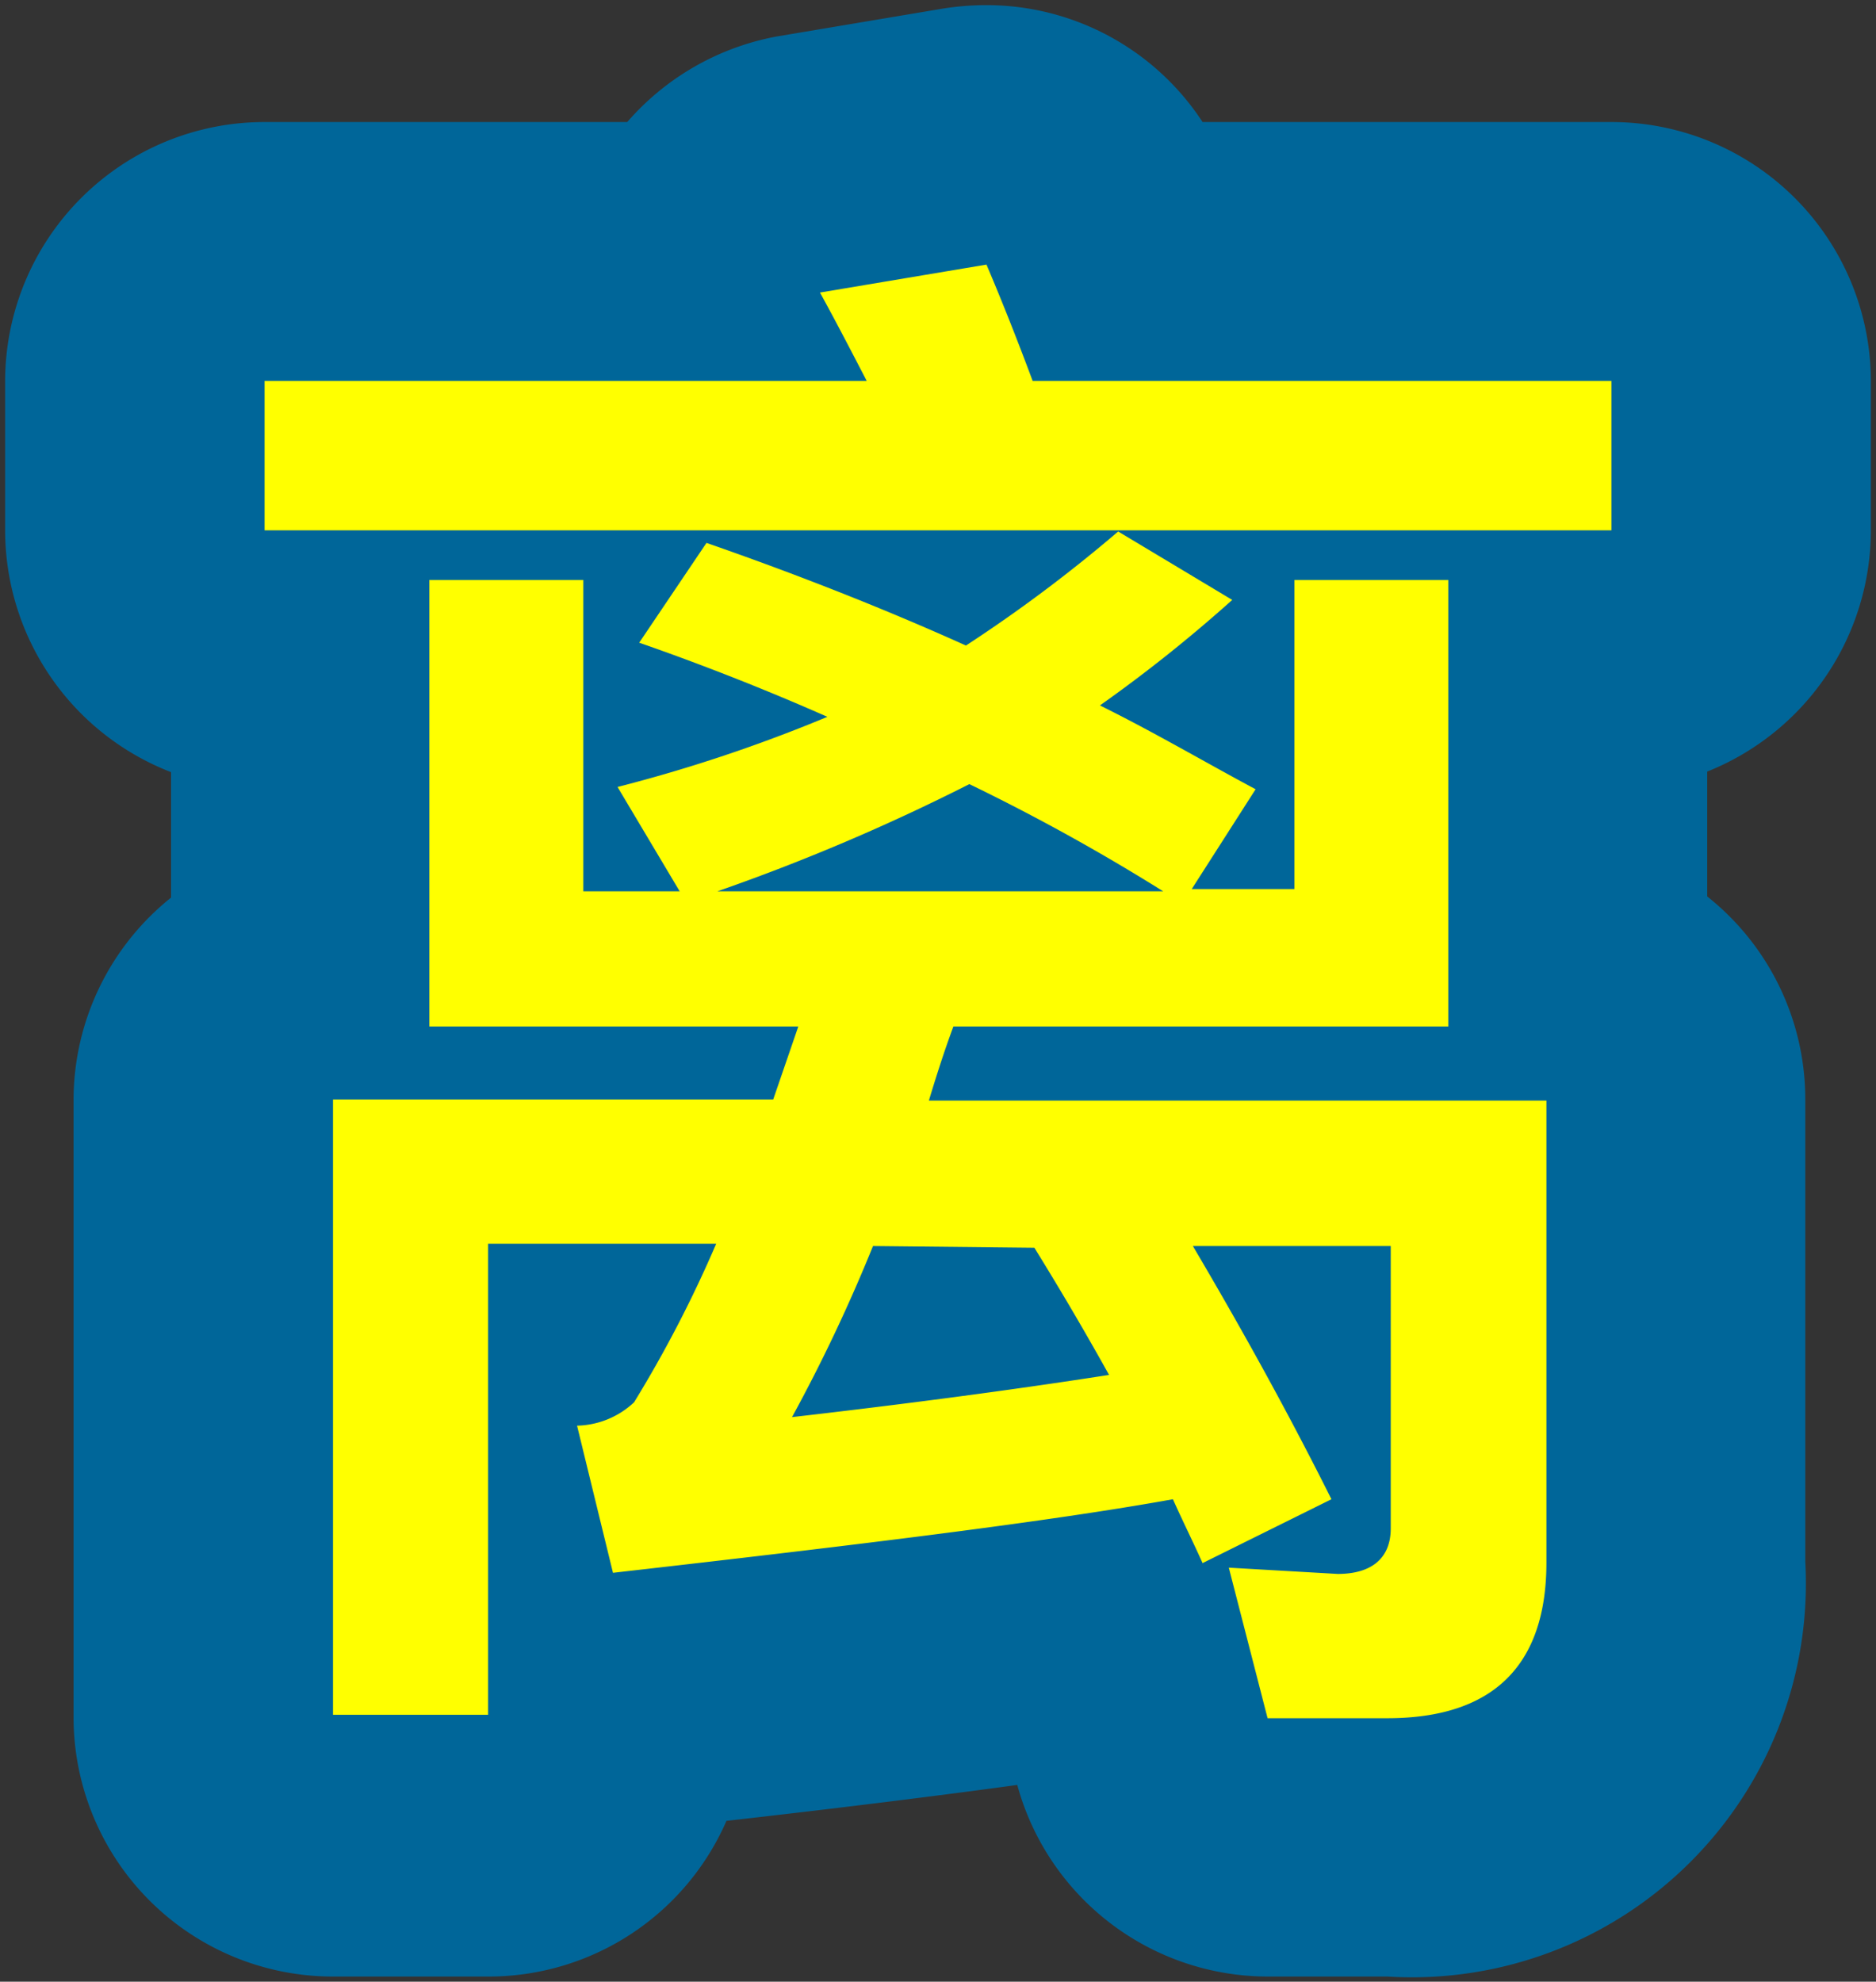
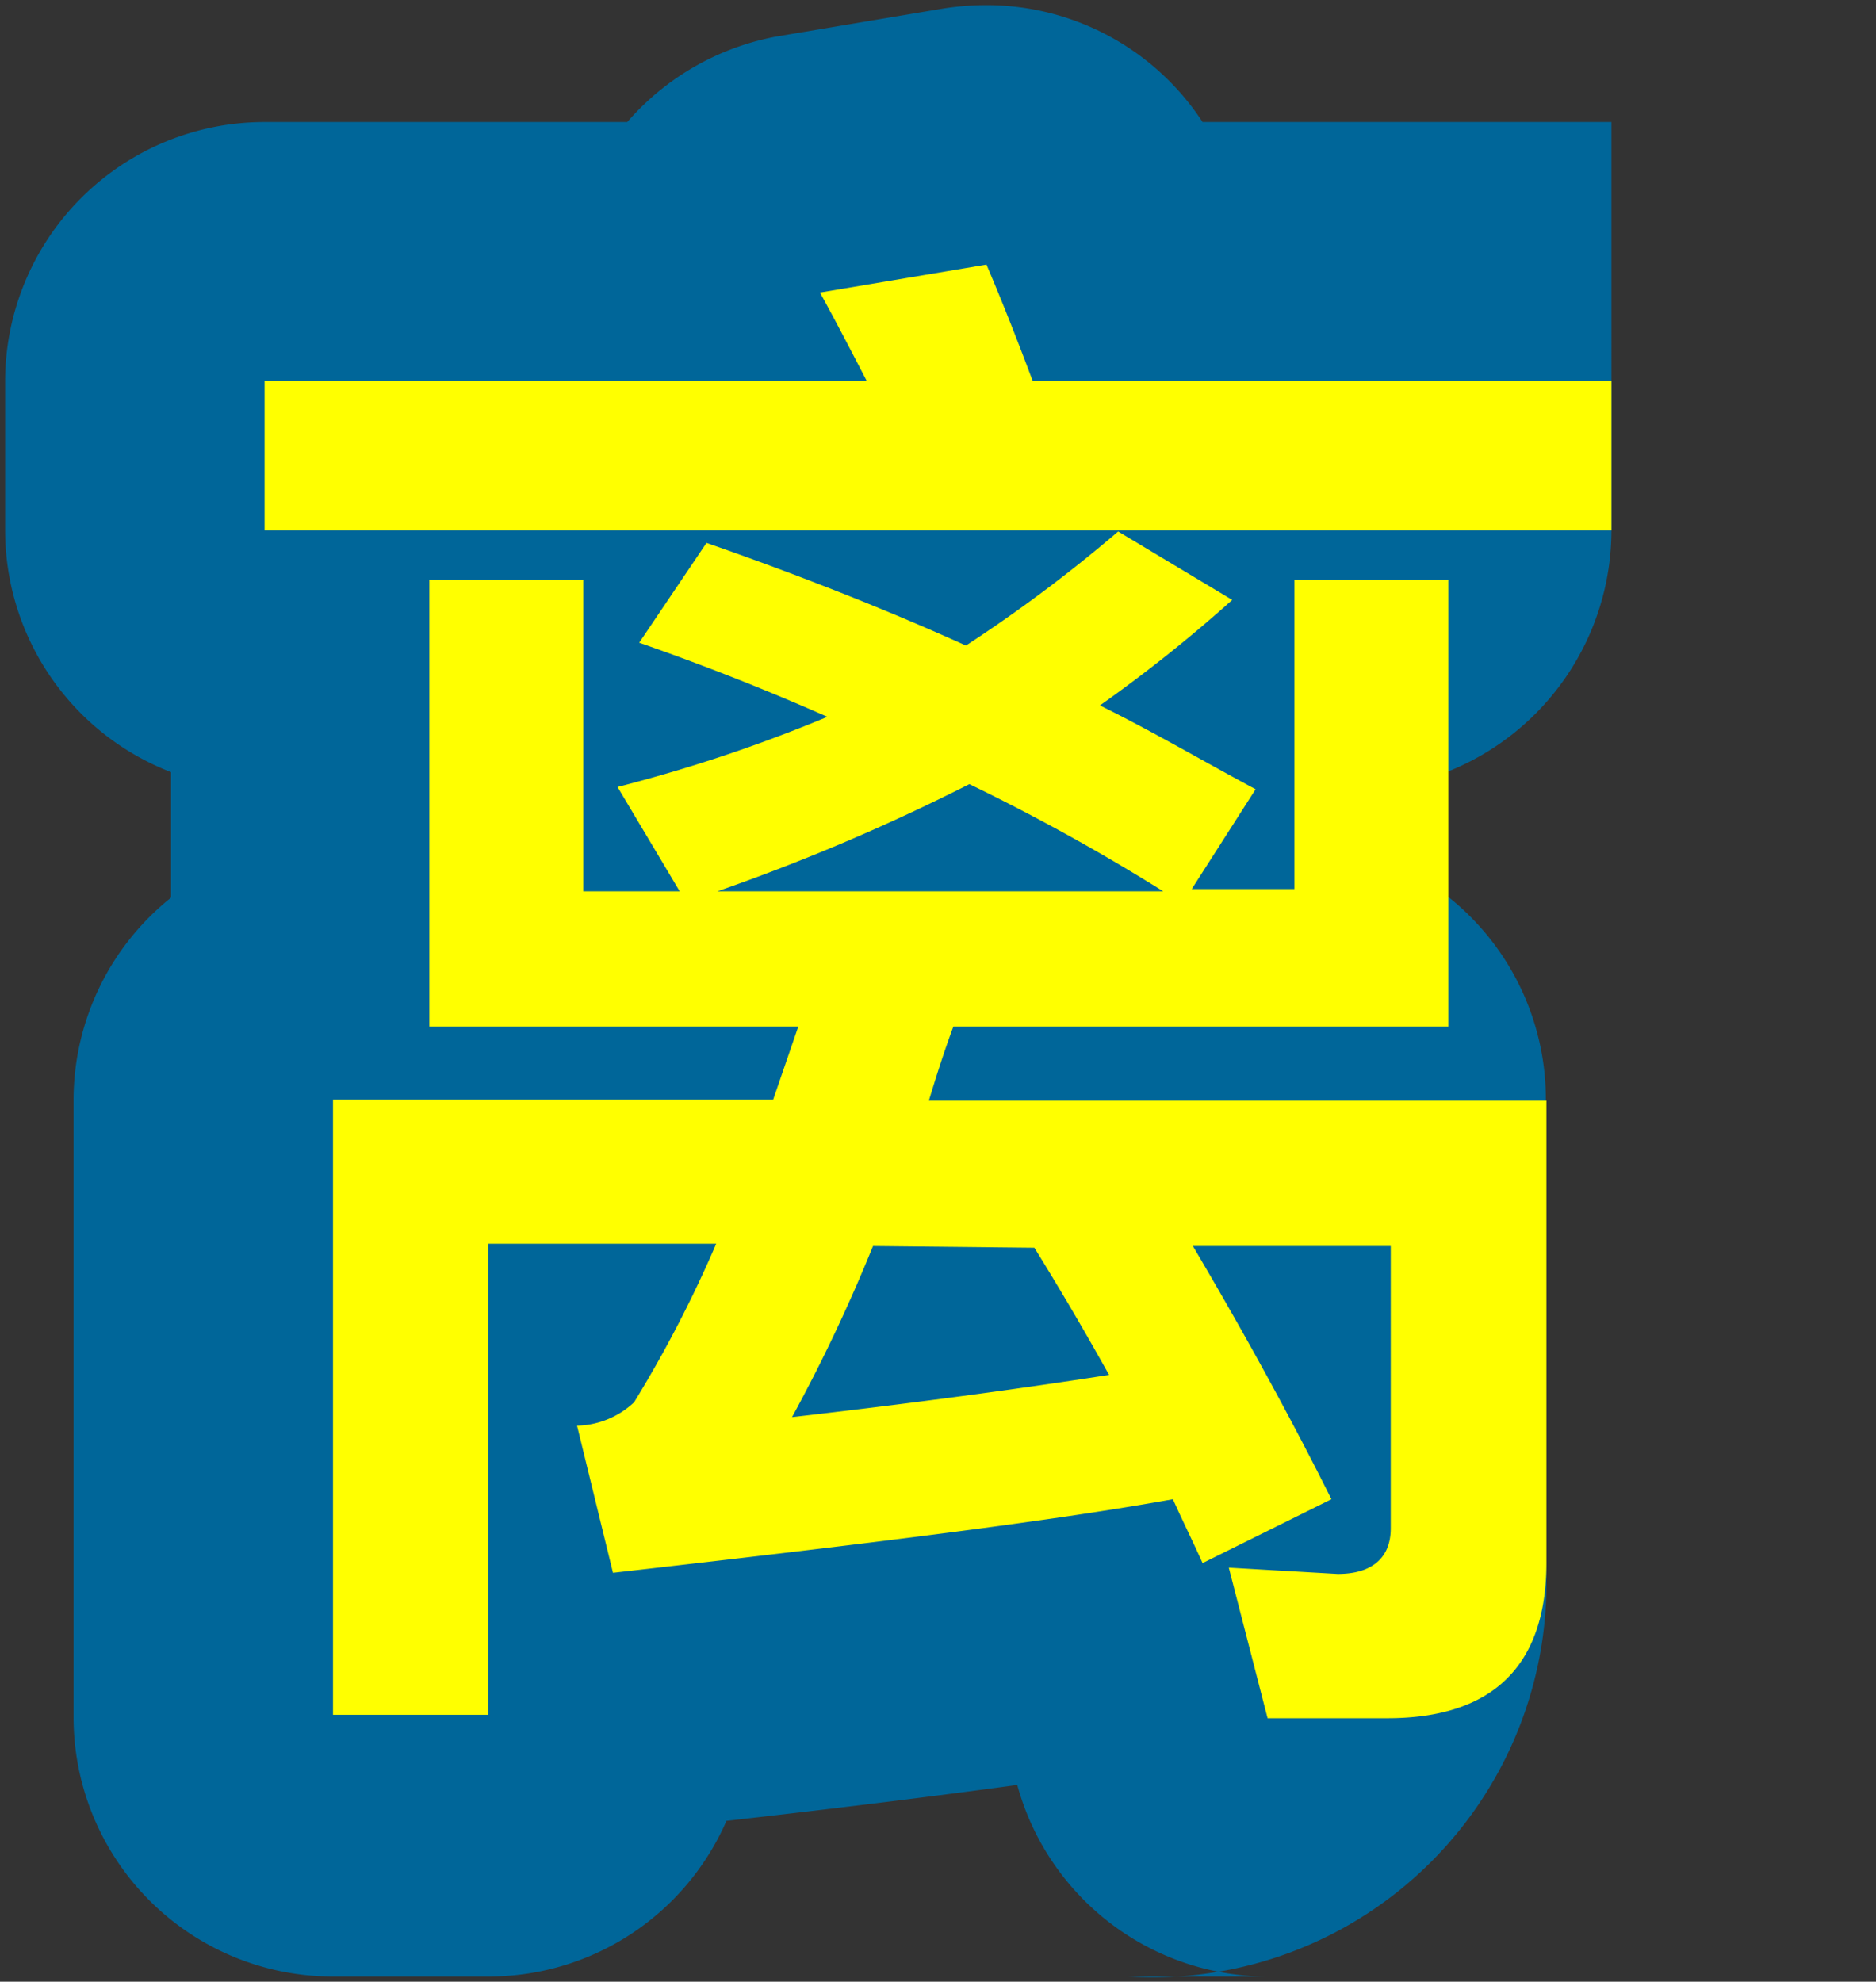
<svg xmlns="http://www.w3.org/2000/svg" id="圖層_1" data-name="圖層 1" viewBox="0 0 32.9 34.75">
  <rect x="0" y="0" width="32.9" height="34.75" fill="#333333" stroke="none" />
  <defs>
    <style>.cls-1{fill:#069;}.cls-2{fill:#ff0;}</style>
  </defs>
-   <path class="cls-1" d="M22.23,34.66a4.56,4.56,0,0,1-4.39-3.36c-1.39.19-3.07.4-5.1.63a4.55,4.55,0,0,1-4.17,2.73H5.84a4.55,4.55,0,0,1-4.55-4.55V19.28A4.55,4.55,0,0,1,3,15.74v-2.2A4.55,4.55,0,0,1,.09,9.3V6.68A4.55,4.55,0,0,1,4.64,2.14H11A4.58,4.58,0,0,1,13.62.64L16.54.15A4.87,4.87,0,0,1,17.3.09a4.53,4.53,0,0,1,3.79,2.05h7.17a4.55,4.55,0,0,1,4.55,4.54V9.3a4.56,4.56,0,0,1-2.87,4.23v2.19a4.54,4.54,0,0,1,1.72,3.56v8.1a6.91,6.91,0,0,1-7.33,7.28Z" />
-   <path class="cls-1" d="M18.11,6.68H28.26V9.3H4.64V6.68H15.2c-.28-.54-.55-1.06-.82-1.55l2.92-.49Q17.7,5.58,18.11,6.68Zm4.59,3.49h2.7V18H16.72c-.16.44-.3.88-.43,1.31H27.12v8.1c0,1.8-.93,2.73-2.79,2.73h-2.1l-.68-2.64,1.91.11c.6,0,.93-.28.93-.8V21.85H20.92c.82,1.39,1.64,2.86,2.43,4.44l-2.26,1.12c-.17-.38-.36-.76-.52-1.12-2.16.38-5.43.79-9.82,1.29L10.12,25a1.49,1.49,0,0,0,1-.41,22.94,22.94,0,0,0,1.45-2.78h-4v8.26H5.84V19.28h7.72L14,18H7.53v-7.8h2.7v5.46h1.69L10.83,13.8a27.53,27.53,0,0,0,3.69-1.23c-1.12-.49-2.21-.92-3.31-1.31l1.18-1.74c1.58.55,3.11,1.15,4.55,1.8a25.79,25.79,0,0,0,2.67-2l2,1.2a27.58,27.58,0,0,1-2.32,1.85c.95.46,1.86,1,2.73,1.47l-1.12,1.75H22.7ZM12.58,15.63H20.4A35.93,35.93,0,0,0,17,13.75,35.91,35.91,0,0,1,12.58,15.63Zm2.73,6.22a28.65,28.65,0,0,1-1.42,3c1.91-.22,3.76-.46,5.56-.74-.44-.79-.87-1.52-1.31-2.23Z" />
+   <path class="cls-1" d="M22.23,34.66a4.56,4.56,0,0,1-4.39-3.36c-1.39.19-3.07.4-5.1.63a4.55,4.55,0,0,1-4.17,2.73H5.84a4.55,4.55,0,0,1-4.55-4.55V19.28A4.55,4.55,0,0,1,3,15.74v-2.2A4.55,4.55,0,0,1,.09,9.3V6.68A4.55,4.55,0,0,1,4.64,2.14H11A4.58,4.58,0,0,1,13.62.64L16.54.15A4.87,4.87,0,0,1,17.3.09a4.53,4.53,0,0,1,3.79,2.05h7.17V9.3a4.56,4.56,0,0,1-2.87,4.23v2.19a4.54,4.54,0,0,1,1.72,3.56v8.1a6.91,6.91,0,0,1-7.33,7.28Z" />
  <path class="cls-2" d="M18.11,6.68H28.26V9.3H4.64V6.68H15.2c-.28-.54-.55-1.06-.82-1.55l2.92-.49Q17.7,5.58,18.11,6.68Zm4.59,3.49h2.7V18H16.72c-.16.43-.3.87-.43,1.3H27.12v8.1c0,1.8-.93,2.73-2.79,2.73h-2.1l-.68-2.64,1.91.11c.6,0,.93-.28.93-.8V21.85H20.92c.82,1.39,1.64,2.86,2.43,4.44l-2.26,1.12c-.17-.38-.36-.76-.52-1.12-2.16.39-5.43.79-9.82,1.29L10.12,25a1.51,1.51,0,0,0,1-.41,21.63,21.63,0,0,0,1.44-2.78h-4v8.26H5.84V19.28h7.72L14,18H7.53V10.17h2.7v5.46h1.69L10.83,13.8a26.92,26.92,0,0,0,3.68-1.23c-1.11-.49-2.21-.92-3.3-1.3l1.18-1.75c1.58.55,3.11,1.15,4.55,1.8a25.79,25.79,0,0,0,2.67-2l2,1.2a25.69,25.69,0,0,1-2.32,1.85c.95.47,1.85,1,2.73,1.47l-1.12,1.75H22.7ZM12.58,15.63H20.4A35.93,35.93,0,0,0,17,13.75,35.91,35.91,0,0,1,12.58,15.63Zm2.73,6.22a28.65,28.65,0,0,1-1.42,3c1.91-.22,3.76-.46,5.56-.74-.44-.79-.87-1.52-1.31-2.23Z" />
</svg>